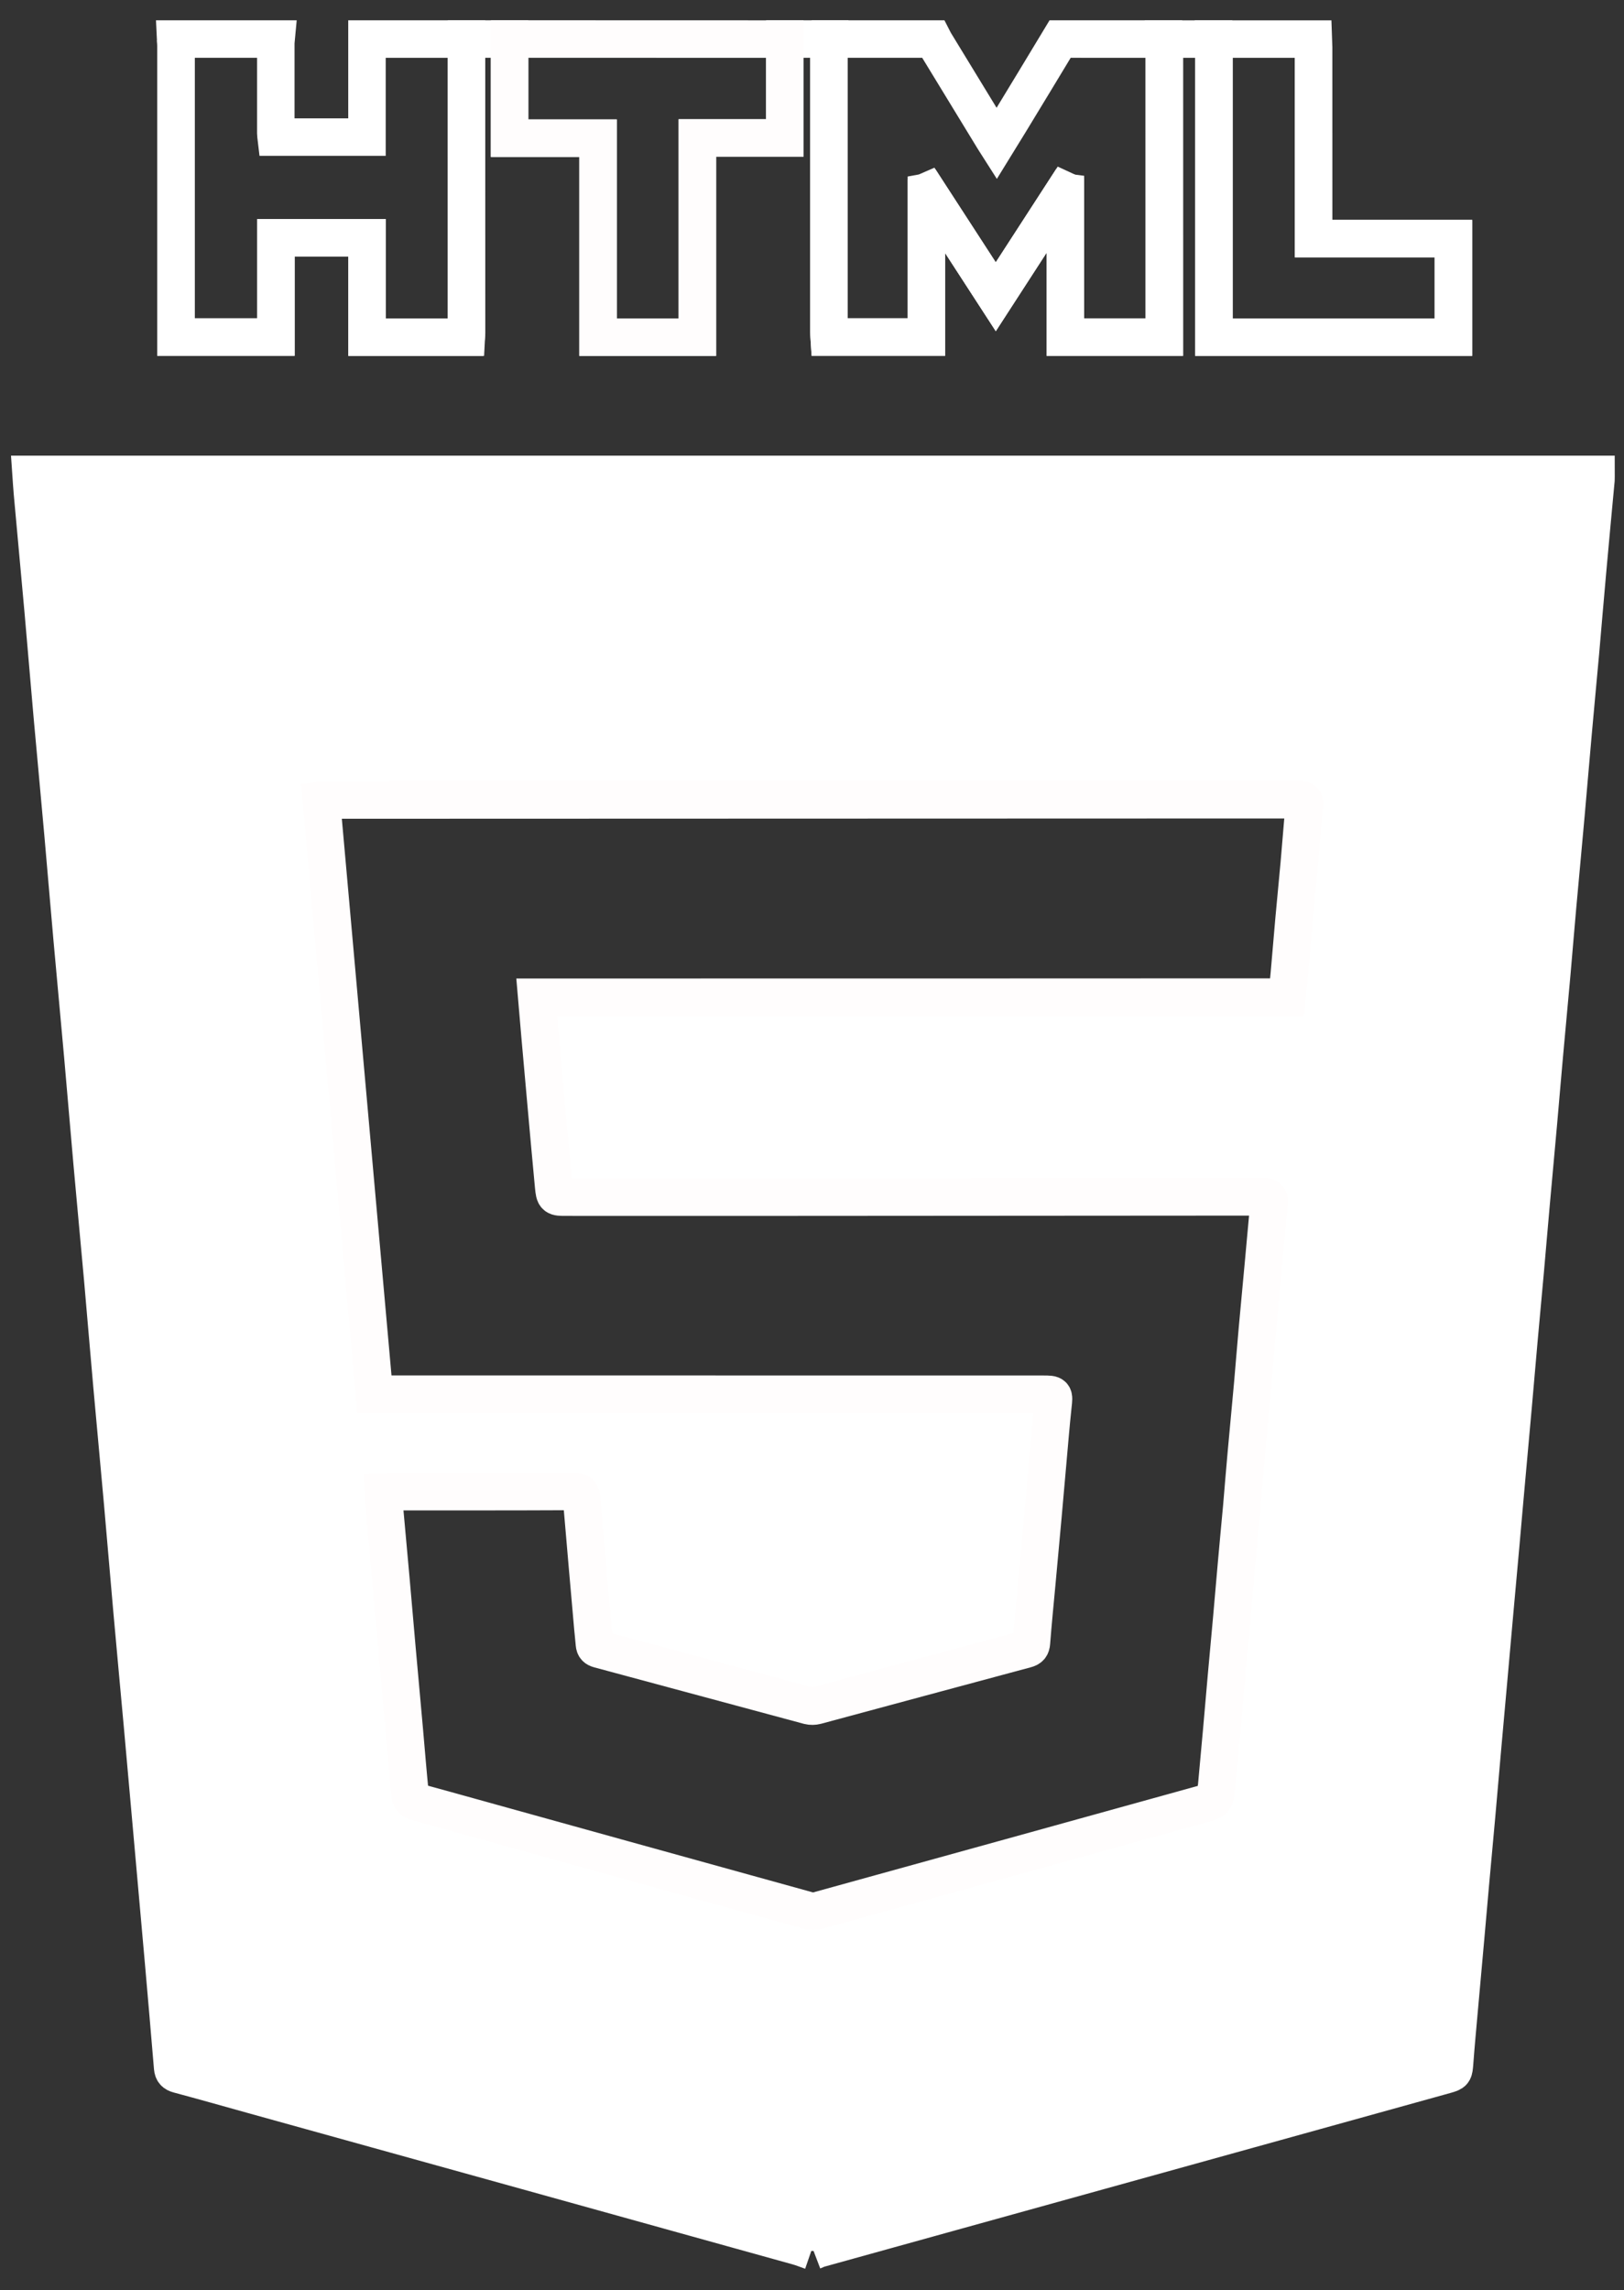
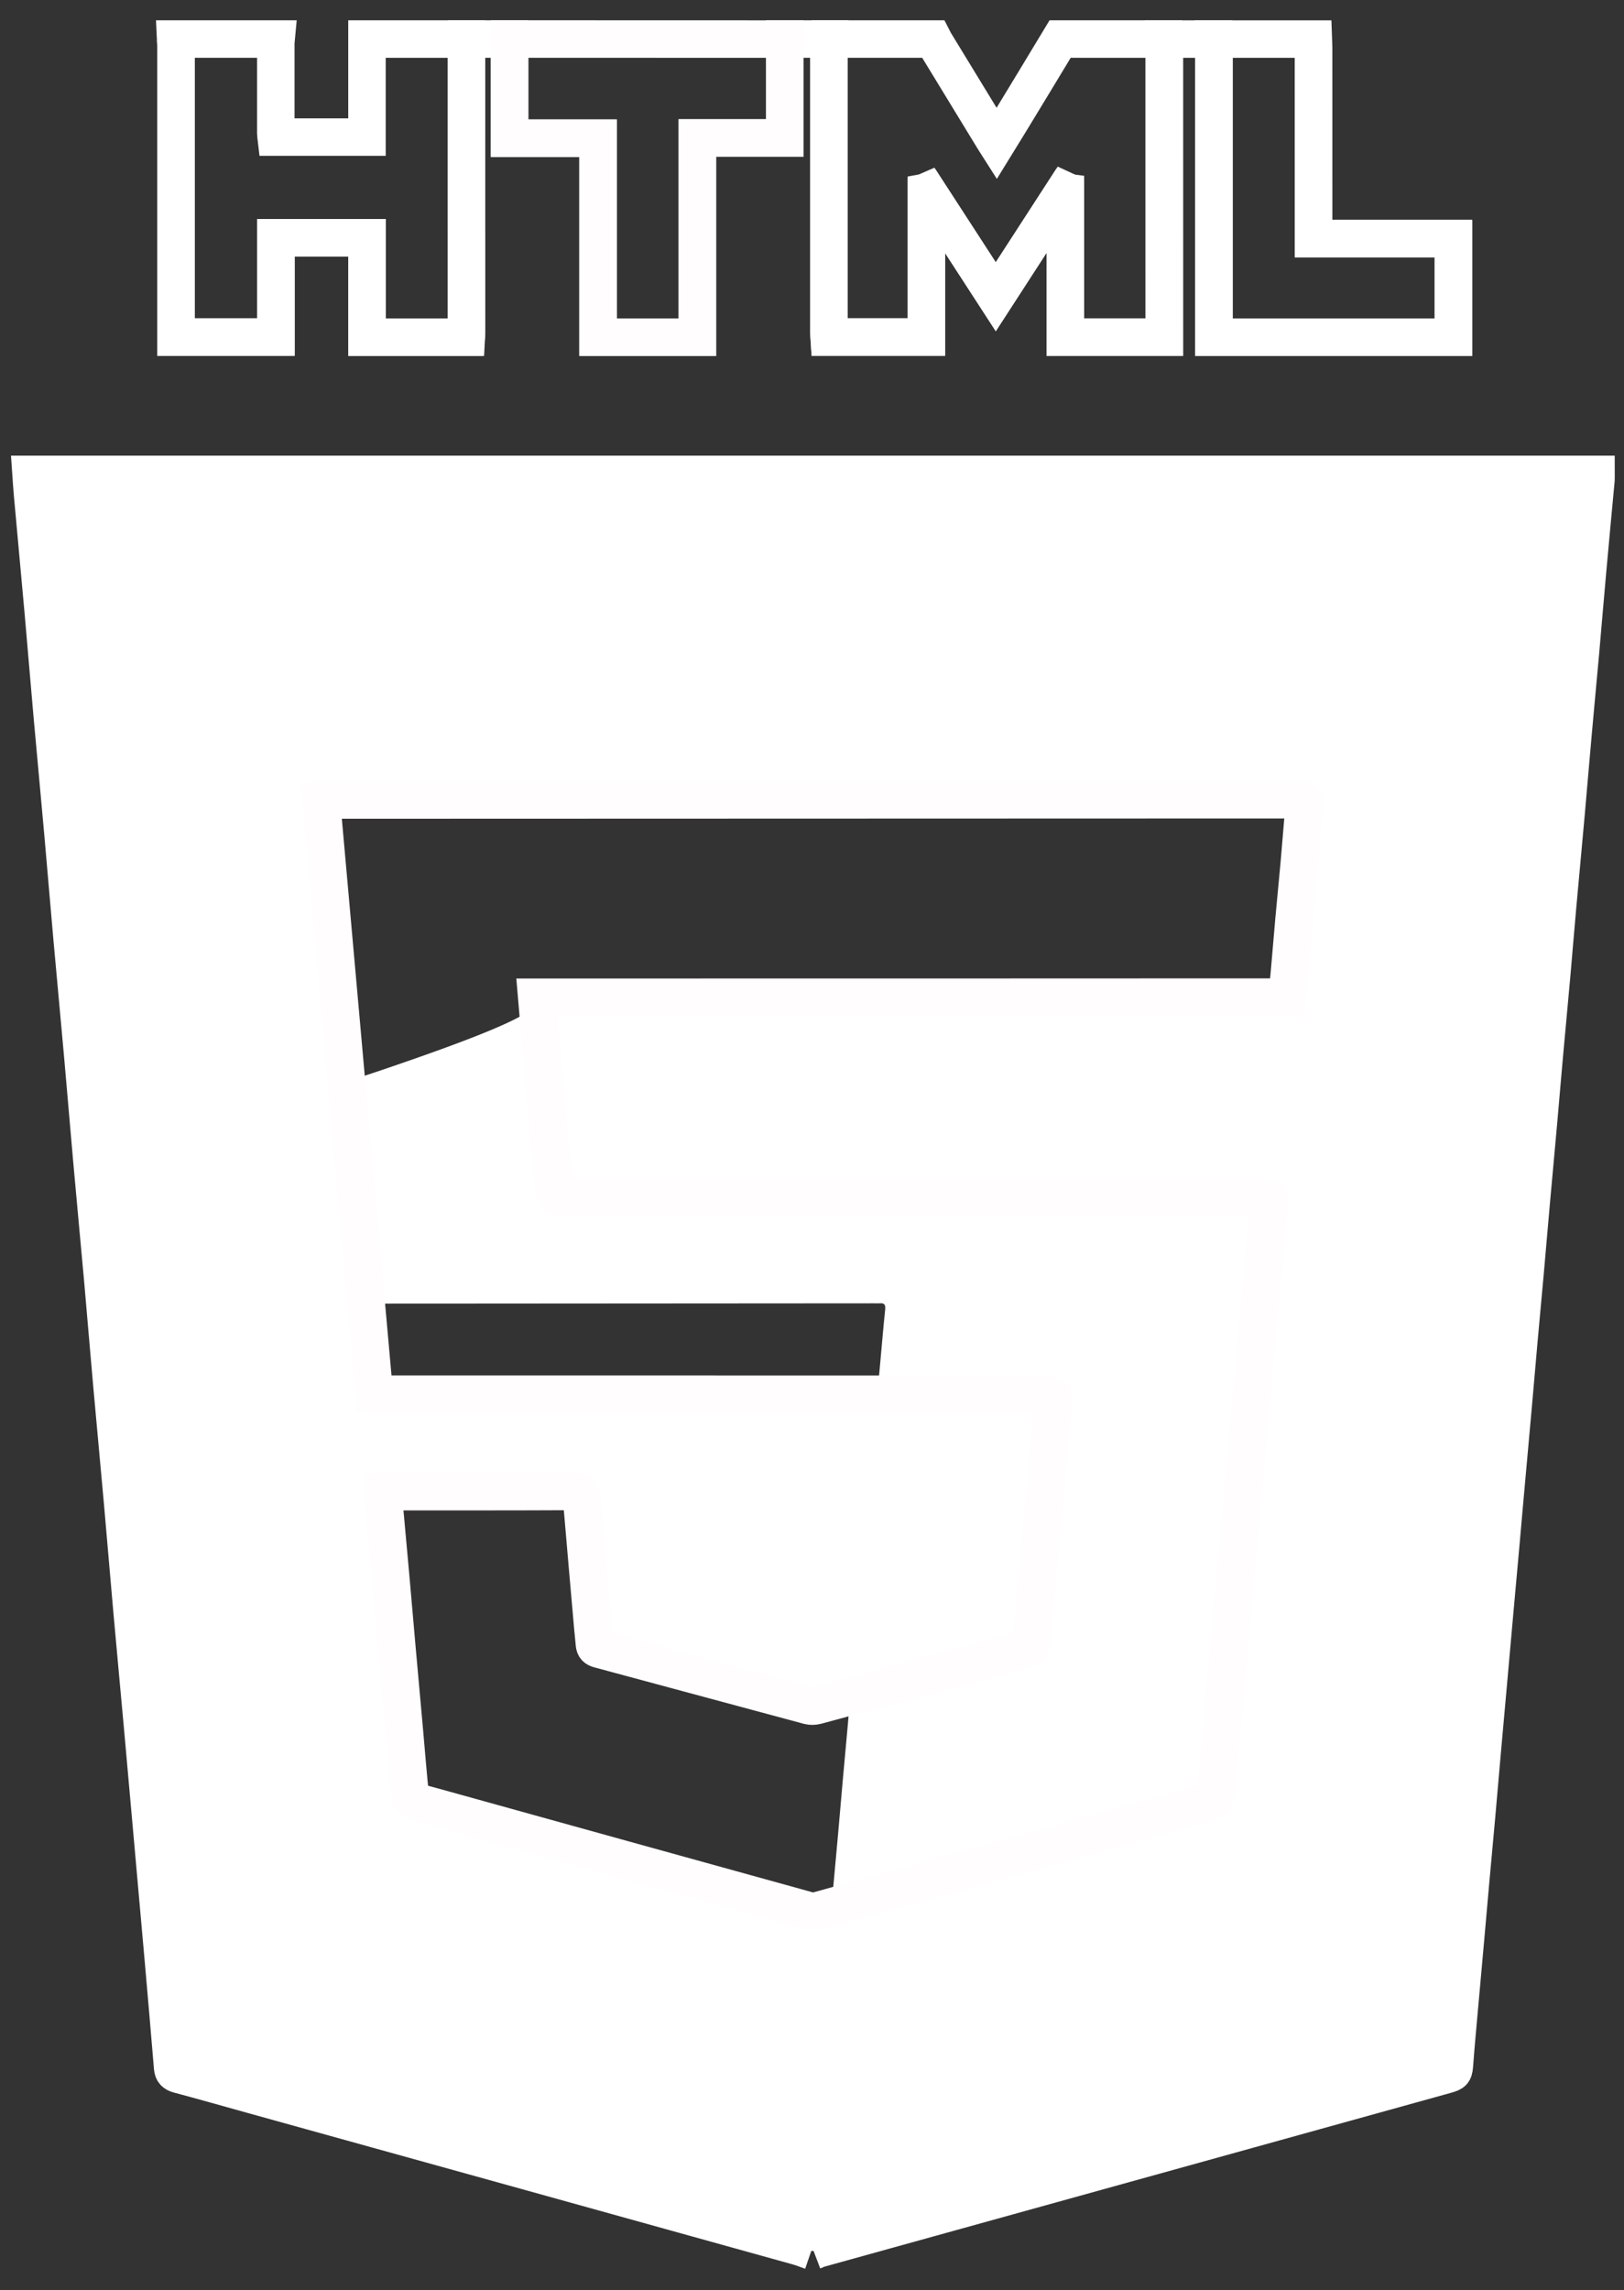
<svg xmlns="http://www.w3.org/2000/svg" version="1.1" id="Livello_1" x="0px" y="0px" width="43.333px" height="61.083px" viewBox="0 0 43.333 61.083" style="enable-background:new 0 0 43.333 61.083;" xml:space="preserve">
  <rect x="0" y="0" width="43.333" height="61.083" fill="#333333" stroke="none" />
  <style type="text/css">

	.st0{fill:none;stroke:#FFFFFF;stroke-miterlimit:10;}
	.st1{fill:none;stroke:#FFFDFD;stroke-miterlimit:10;}
	.st2{fill:#FFFFFF;}
	.st3{fill:none;}

</style>
  <g>
    <g>
      <path class="st0" d="M4.688,1.043C4.692,1.105,4.696,1.17,4.696,1.234c0,2.521,0,5.043,0,7.564c0,0.061,0,0.123,0,0.193    c0.896,0,1.771,0,2.666,0c0-0.889,0-1.766,0-2.65c0.816,0,1.615,0,2.434,0c0,0.887,0,1.77,0,2.652c0.892,0,1.764,0,2.645,0    c0.002-0.041,0.008-0.072,0.008-0.107c0-2.613,0-5.229-0.001-7.844c0.384,0,0.768,0,1.149,0c0,0.875,0,1.746,0,2.643    c0.799,0,1.572,0,2.361,0c0,1.783,0,3.543,0,5.309c0.891,0,1.764,0,2.65,0c0-1.771,0-3.533,0-5.313c0.785,0,1.552,0,2.334,0    c0-0.891,0-1.764,0-2.639c0.394,0,0.788,0,1.181,0c-0.001,0.031-0.006,0.061-0.006,0.088c0,2.576,0,5.15,0,7.727    c0,0.043,0.006,0.086,0.009,0.133c0.867,0,1.725,0,2.595,0c0-1.301,0-2.588,0-3.877c0.009-0.004,0.018-0.006,0.025-0.008    c0.604,0.93,1.206,1.859,1.824,2.811c0.619-0.955,1.22-1.883,1.82-2.809c0.012,0.004,0.025,0.01,0.038,0.012    c0,1.289,0,2.578,0,3.873c0.885,0,1.752,0,2.64,0c0-0.068,0-0.131,0-0.193c0-2.527,0-5.053,0-7.58    c0-0.057-0.005-0.117-0.007-0.176c0.442,0,0.885,0,1.327,0c0.001,0.064,0.003,0.127,0.003,0.191c0,2.521,0,5.045,0,7.566    c0,0.063,0,0.125,0,0.193c2.141,0,4.263,0,6.392,0c0-0.875,0-1.742,0-2.627c-1.245,0-2.481,0-3.731,0c0-0.076,0-0.135,0-0.191    c0-1.646,0-3.295-0.001-4.941" />
      <path class="st0" d="M21.708,60.041c0.055-0.021,0.105-0.051,0.161-0.064c3.247-0.902,6.497-1.803,9.747-2.703    c2.313-0.643,4.627-1.285,6.941-1.926c0.241-0.068,0.234-0.066,0.256-0.326c0.036-0.49,0.083-0.979,0.126-1.469    c0.056-0.619,0.112-1.238,0.167-1.859c0.043-0.48,0.085-0.959,0.127-1.439c0.056-0.609,0.112-1.221,0.167-1.832    c0.054-0.602,0.105-1.203,0.158-1.805c0.056-0.621,0.112-1.242,0.167-1.861c0.054-0.594,0.104-1.186,0.158-1.775    c0.057-0.617,0.111-1.232,0.167-1.848c0.053-0.598,0.104-1.195,0.159-1.791c0.054-0.607,0.11-1.213,0.164-1.818    c0.054-0.602,0.104-1.203,0.158-1.805c0.054-0.605,0.111-1.213,0.166-1.818c0.054-0.605,0.104-1.213,0.159-1.818    c0.063-0.715,0.131-1.428,0.194-2.141c0.054-0.607,0.104-1.215,0.159-1.82c0.063-0.713,0.133-1.428,0.196-2.141    c0.054-0.607,0.102-1.213,0.157-1.82c0.074-0.822,0.152-1.643,0.225-2.465c0.064-0.717,0.123-1.436,0.188-2.154    c0.063-0.715,0.132-1.428,0.196-2.141c0.063-0.721,0.123-1.439,0.188-2.158c0.073-0.816,0.15-1.633,0.226-2.449    c0.003-0.047,0-0.094,0-0.141c-13.927,0-27.834,0-41.755,0c0.012,0.17,0.02,0.33,0.035,0.49c0.094,1.047,0.192,2.092,0.286,3.137    c0.084,0.941,0.16,1.879,0.244,2.818c0.094,1.047,0.193,2.094,0.286,3.139c0.084,0.938,0.16,1.877,0.245,2.816    c0.094,1.045,0.192,2.092,0.286,3.139c0.084,0.939,0.161,1.877,0.245,2.816c0.094,1.047,0.192,2.092,0.287,3.139    c0.083,0.939,0.16,1.877,0.244,2.814c0.094,1.049,0.192,2.094,0.286,3.139c0.084,0.939,0.161,1.879,0.245,2.818    c0.093,1.041,0.19,2.082,0.285,3.123c0.09,0.992,0.177,1.984,0.266,2.979c0.098,1.104,0.197,2.209,0.295,3.313    c0.082,0.941,0.164,1.879,0.242,2.818c0.01,0.105,0.051,0.15,0.153,0.178c0.664,0.178,1.324,0.365,1.984,0.549    c4.85,1.346,9.699,2.691,14.549,4.041c0.117,0.033,0.235,0.082,0.354,0.123" />
-       <path class="st2" d="M21.65,60.041c-0.118-0.041-0.236-0.09-0.355-0.123c-4.85-1.348-9.699-2.693-14.549-4.041    c-0.661-0.184-1.322-0.369-1.984-0.547c-0.104-0.029-0.145-0.074-0.154-0.18c-0.077-0.938-0.159-1.877-0.241-2.816    c-0.098-1.105-0.197-2.209-0.295-3.314c-0.089-0.994-0.177-1.986-0.267-2.977C3.709,45,3.612,43.961,3.52,42.918    c-0.084-0.938-0.161-1.879-0.246-2.816c-0.093-1.045-0.192-2.092-0.285-3.139c-0.084-0.938-0.161-1.877-0.245-2.816    C2.65,33.1,2.55,32.055,2.458,31.008c-0.084-0.938-0.16-1.877-0.246-2.816c-0.093-1.045-0.192-2.092-0.285-3.139    c-0.084-0.938-0.161-1.877-0.245-2.816c-0.094-1.045-0.193-2.092-0.286-3.137c-0.084-0.939-0.16-1.879-0.244-2.816    c-0.094-1.049-0.192-2.094-0.287-3.141c-0.015-0.158-0.022-0.318-0.035-0.488c13.923,0,27.828,0,41.756,0    c0,0.045,0.003,0.094,0,0.141c-0.075,0.816-0.153,1.631-0.227,2.447c-0.064,0.719-0.123,1.439-0.187,2.158    c-0.064,0.713-0.134,1.428-0.197,2.141c-0.063,0.719-0.122,1.438-0.187,2.156c-0.073,0.824-0.15,1.643-0.225,2.463    c-0.056,0.607-0.104,1.215-0.158,1.822c-0.063,0.713-0.132,1.426-0.195,2.141c-0.056,0.605-0.105,1.213-0.159,1.818    c-0.063,0.715-0.132,1.426-0.194,2.141c-0.056,0.605-0.105,1.213-0.159,1.818c-0.055,0.607-0.112,1.213-0.166,1.82    c-0.055,0.6-0.105,1.203-0.158,1.803c-0.054,0.607-0.111,1.215-0.166,1.82c-0.053,0.598-0.104,1.191-0.157,1.789    c-0.056,0.617-0.112,1.232-0.168,1.848c-0.053,0.592-0.104,1.184-0.157,1.775c-0.056,0.621-0.112,1.24-0.167,1.863    c-0.054,0.6-0.105,1.203-0.158,1.805c-0.056,0.609-0.112,1.223-0.167,1.832c-0.043,0.479-0.084,0.959-0.127,1.438    c-0.056,0.621-0.111,1.242-0.167,1.863c-0.044,0.488-0.09,0.977-0.127,1.467c-0.021,0.258-0.013,0.258-0.256,0.324    c-2.313,0.643-4.628,1.285-6.941,1.926c-3.249,0.902-6.499,1.803-9.747,2.703c-0.055,0.016-0.107,0.043-0.16,0.064    C21.689,60.041,21.669,60.041,21.65,60.041z M14.322,26.6c6.681,0,13.345,0,20.022,0c0.021-0.215,0.041-0.412,0.059-0.613    c0.042-0.482,0.083-0.967,0.126-1.449c0.046-0.5,0.095-0.998,0.139-1.496c0.044-0.488,0.08-0.977,0.127-1.467    c0.022-0.24,0.032-0.238-0.214-0.24c-0.017,0-0.03,0-0.046,0c-8.573,0.004-17.148,0.006-25.723,0.008c-0.028,0-0.059,0-0.088,0    c-0.043,0.004-0.086,0.01-0.147,0.016c0.471,5.279,0.94,10.551,1.412,15.832c0.083,0,0.146,0,0.208,0    c5.881,0,11.761,0.002,17.642,0.002c0.295,0,0.289,0.006,0.258,0.297c-0.055,0.504-0.096,1.014-0.142,1.523    c-0.043,0.477-0.083,0.957-0.127,1.436c-0.054,0.611-0.111,1.221-0.167,1.832c-0.048,0.512-0.097,1.023-0.139,1.537    c-0.008,0.107-0.045,0.148-0.149,0.176c-1.864,0.5-3.728,1.004-5.593,1.506c-0.062,0.016-0.137,0.018-0.2,0.002    c-1.865-0.502-3.731-1.006-5.598-1.508c-0.081-0.021-0.114-0.059-0.12-0.137c-0.011-0.141-0.029-0.283-0.042-0.424    c-0.101-1.154-0.203-2.309-0.3-3.463c-0.012-0.135-0.054-0.184-0.195-0.184c-1.642,0.008-3.284,0.006-4.927,0.006    c-0.051,0-0.104,0.006-0.168,0.008c0.003,0.082,0.004,0.148,0.01,0.217c0.063,0.719,0.13,1.438,0.195,2.156    c0.053,0.602,0.104,1.203,0.158,1.805c0.064,0.729,0.132,1.457,0.196,2.188c0.052,0.58,0.099,1.162,0.157,1.744    c0.006,0.051,0.066,0.117,0.115,0.137c0.2,0.066,0.405,0.117,0.608,0.174c3.3,0.916,6.598,1.832,9.898,2.744    c0.085,0.023,0.187,0.021,0.271-0.004c3.416-0.943,6.832-1.889,10.246-2.836c0.335-0.092,0.335-0.092,0.375-0.441    c0.002-0.01,0.005-0.02,0.006-0.029c0.047-0.508,0.093-1.018,0.139-1.523c0.043-0.484,0.083-0.969,0.127-1.453    c0.045-0.506,0.093-1.016,0.138-1.521c0.044-0.484,0.084-0.969,0.127-1.453c0.045-0.502,0.094-1.004,0.139-1.508    c0.042-0.484,0.081-0.969,0.124-1.453c0.056-0.609,0.114-1.219,0.17-1.83c0.043-0.488,0.082-0.979,0.125-1.465    c0.055-0.611,0.113-1.223,0.17-1.834c0.047-0.506,0.088-1.016,0.141-1.521c0.012-0.123-0.018-0.178-0.145-0.166    c-0.049,0.004-0.099,0-0.147,0c-4.036,0.004-8.072,0.006-12.109,0.008c-2.119,0.002-4.237,0-6.357,0    c-0.295,0-0.304,0.002-0.332-0.287c-0.071-0.719-0.132-1.438-0.197-2.156c-0.055-0.617-0.111-1.232-0.165-1.848    C14.38,27.299,14.353,26.957,14.322,26.6z" />
+       <path class="st2" d="M21.65,60.041c-0.118-0.041-0.236-0.09-0.355-0.123c-4.85-1.348-9.699-2.693-14.549-4.041    c-0.661-0.184-1.322-0.369-1.984-0.547c-0.104-0.029-0.145-0.074-0.154-0.18c-0.077-0.938-0.159-1.877-0.241-2.816    c-0.098-1.105-0.197-2.209-0.295-3.314c-0.089-0.994-0.177-1.986-0.267-2.977C3.709,45,3.612,43.961,3.52,42.918    c-0.084-0.938-0.161-1.879-0.246-2.816c-0.093-1.045-0.192-2.092-0.285-3.139c-0.084-0.938-0.161-1.877-0.245-2.816    C2.65,33.1,2.55,32.055,2.458,31.008c-0.084-0.938-0.16-1.877-0.246-2.816c-0.093-1.045-0.192-2.092-0.285-3.139    c-0.084-0.938-0.161-1.877-0.245-2.816c-0.094-1.045-0.193-2.092-0.286-3.137c-0.084-0.939-0.16-1.879-0.244-2.816    c-0.094-1.049-0.192-2.094-0.287-3.141c-0.015-0.158-0.022-0.318-0.035-0.488c13.923,0,27.828,0,41.756,0    c0,0.045,0.003,0.094,0,0.141c-0.075,0.816-0.153,1.631-0.227,2.447c-0.064,0.719-0.123,1.439-0.187,2.158    c-0.064,0.713-0.134,1.428-0.197,2.141c-0.063,0.719-0.122,1.438-0.187,2.156c-0.073,0.824-0.15,1.643-0.225,2.463    c-0.056,0.607-0.104,1.215-0.158,1.822c-0.063,0.713-0.132,1.426-0.195,2.141c-0.056,0.605-0.105,1.213-0.159,1.818    c-0.063,0.715-0.132,1.426-0.194,2.141c-0.056,0.605-0.105,1.213-0.159,1.818c-0.055,0.607-0.112,1.213-0.166,1.82    c-0.055,0.6-0.105,1.203-0.158,1.803c-0.054,0.607-0.111,1.215-0.166,1.82c-0.053,0.598-0.104,1.191-0.157,1.789    c-0.056,0.617-0.112,1.232-0.168,1.848c-0.053,0.592-0.104,1.184-0.157,1.775c-0.056,0.621-0.112,1.24-0.167,1.863    c-0.054,0.6-0.105,1.203-0.158,1.805c-0.056,0.609-0.112,1.223-0.167,1.832c-0.043,0.479-0.084,0.959-0.127,1.438    c-0.056,0.621-0.111,1.242-0.167,1.863c-0.044,0.488-0.09,0.977-0.127,1.467c-0.021,0.258-0.013,0.258-0.256,0.324    c-2.313,0.643-4.628,1.285-6.941,1.926c-3.249,0.902-6.499,1.803-9.747,2.703c-0.055,0.016-0.107,0.043-0.16,0.064    C21.689,60.041,21.669,60.041,21.65,60.041z M14.322,26.6c6.681,0,13.345,0,20.022,0c0.021-0.215,0.041-0.412,0.059-0.613    c0.042-0.482,0.083-0.967,0.126-1.449c0.046-0.5,0.095-0.998,0.139-1.496c0.044-0.488,0.08-0.977,0.127-1.467    c0.022-0.24,0.032-0.238-0.214-0.24c-0.017,0-0.03,0-0.046,0c-8.573,0.004-17.148,0.006-25.723,0.008c-0.028,0-0.059,0-0.088,0    c-0.043,0.004-0.086,0.01-0.147,0.016c0.471,5.279,0.94,10.551,1.412,15.832c0.083,0,0.146,0,0.208,0    c5.881,0,11.761,0.002,17.642,0.002c0.295,0,0.289,0.006,0.258,0.297c-0.055,0.504-0.096,1.014-0.142,1.523    c-0.043,0.477-0.083,0.957-0.127,1.436c-0.054,0.611-0.111,1.221-0.167,1.832c-0.048,0.512-0.097,1.023-0.139,1.537    c-0.008,0.107-0.045,0.148-0.149,0.176c-1.864,0.5-3.728,1.004-5.593,1.506c-0.062,0.016-0.137,0.018-0.2,0.002    c-1.865-0.502-3.731-1.006-5.598-1.508c-0.081-0.021-0.114-0.059-0.12-0.137c-0.011-0.141-0.029-0.283-0.042-0.424    c-0.101-1.154-0.203-2.309-0.3-3.463c-0.012-0.135-0.054-0.184-0.195-0.184c-1.642,0.008-3.284,0.006-4.927,0.006    c-0.051,0-0.104,0.006-0.168,0.008c0.003,0.082,0.004,0.148,0.01,0.217c0.063,0.719,0.13,1.438,0.195,2.156    c0.053,0.602,0.104,1.203,0.158,1.805c0.064,0.729,0.132,1.457,0.196,2.188c0.052,0.58,0.099,1.162,0.157,1.744    c0.006,0.051,0.066,0.117,0.115,0.137c0.2,0.066,0.405,0.117,0.608,0.174c3.3,0.916,6.598,1.832,9.898,2.744    c0.085,0.023,0.187,0.021,0.271-0.004c0.335-0.092,0.335-0.092,0.375-0.441    c0.002-0.01,0.005-0.02,0.006-0.029c0.047-0.508,0.093-1.018,0.139-1.523c0.043-0.484,0.083-0.969,0.127-1.453    c0.045-0.506,0.093-1.016,0.138-1.521c0.044-0.484,0.084-0.969,0.127-1.453c0.045-0.502,0.094-1.004,0.139-1.508    c0.042-0.484,0.081-0.969,0.124-1.453c0.056-0.609,0.114-1.219,0.17-1.83c0.043-0.488,0.082-0.979,0.125-1.465    c0.055-0.611,0.113-1.223,0.17-1.834c0.047-0.506,0.088-1.016,0.141-1.521c0.012-0.123-0.018-0.178-0.145-0.166    c-0.049,0.004-0.099,0-0.147,0c-4.036,0.004-8.072,0.006-12.109,0.008c-2.119,0.002-4.237,0-6.357,0    c-0.295,0-0.304,0.002-0.332-0.287c-0.071-0.719-0.132-1.438-0.197-2.156c-0.055-0.617-0.111-1.232-0.165-1.848    C14.38,27.299,14.353,26.957,14.322,26.6z" />
      <path class="st0" d="M31.06,1.043c0.002,0.059,0.007,0.117,0.007,0.176c0.001,2.525,0.001,5.053,0.001,7.58    c0,0.061,0,0.123,0,0.193c-0.888,0-1.755,0-2.642,0c0-1.295,0-2.586,0-3.873c-0.011-0.004-0.025-0.008-0.036-0.014    c-0.602,0.928-1.201,1.855-1.82,2.811c-0.618-0.951-1.221-1.883-1.824-2.813c-0.009,0.004-0.018,0.006-0.027,0.008    c0,1.289,0,2.578,0,3.879c-0.871,0-1.727,0-2.594,0c-0.003-0.047-0.008-0.09-0.008-0.133c0-2.576,0-5.15,0-7.727    c0-0.029,0.003-0.059,0.005-0.088c0.924,0,1.85,0,2.773,0c0.021,0.041,0.039,0.078,0.063,0.115    c0.516,0.848,1.032,1.691,1.549,2.539c0.024,0.041,0.051,0.08,0.086,0.135c0.123-0.199,0.238-0.387,0.353-0.576    c0.448-0.736,0.896-1.475,1.341-2.213C29.211,1.043,30.136,1.043,31.06,1.043z" />
      <path class="st0" d="M12.447,1.043c0,2.613,0.001,5.23,0.001,7.844c0,0.033-0.006,0.066-0.01,0.107c-0.88,0-1.752,0-2.645,0    c0-0.885,0-1.766,0-2.652c-0.817,0-1.615,0-2.432,0c0,0.883,0,1.762,0,2.648c-0.895,0-1.77,0-2.666,0c0-0.068,0-0.131,0-0.193    c0-2.521,0-5.043,0-7.564c0-0.063-0.006-0.127-0.009-0.191c0.896,0,1.789,0,2.685,0C7.368,1.076,7.359,1.109,7.359,1.143    c-0.001,0.805-0.001,1.611,0,2.416c0,0.031,0.006,0.064,0.01,0.098c0.811,0,1.613,0,2.423,0c0-0.877,0-1.746,0-2.615    C10.676,1.043,11.562,1.043,12.447,1.043z" />
      <path class="st1" d="M20.941,1.043c0,0.873,0,1.746,0,2.637c-0.781,0-1.548,0-2.334,0c0,1.779,0,3.541,0,5.313    c-0.887,0-1.76,0-2.65,0c0-1.764,0-3.525,0-5.307c-0.789,0-1.563,0-2.36,0c0-0.898,0-1.77,0-2.645    C16.045,1.043,18.494,1.043,20.941,1.043z" />
      <path class="st0" d="M35.042,1.043c0.002,0.063,0.008,0.127,0.008,0.191c0,1.646,0,3.295,0,4.941c0,0.057,0,0.115,0,0.191    c1.251,0,2.486,0,3.731,0c0,0.885,0,1.752,0,2.627c-2.129,0-4.25,0-6.391,0c0-0.068,0-0.131,0-0.193c0-2.521,0-5.045,0-7.566    c0-0.064-0.003-0.127-0.004-0.191C33.272,1.043,34.157,1.043,35.042,1.043z" />
-       <path class="st3" d="M9.792,1.043c0,0.869,0,1.736,0,2.615c-0.81,0-1.611,0-2.423,0c-0.004-0.033-0.01-0.066-0.01-0.098    c-0.001-0.807-0.001-1.611,0-2.416c0-0.033,0.009-0.066,0.013-0.102C8.178,1.043,8.985,1.043,9.792,1.043z" />
      <path class="st3" d="M28.287,1.043c-0.446,0.738-0.894,1.477-1.342,2.213c-0.113,0.189-0.229,0.377-0.352,0.576    c-0.036-0.055-0.063-0.094-0.086-0.135c-0.518-0.848-1.034-1.691-1.55-2.539c-0.023-0.037-0.042-0.074-0.062-0.115    C26.026,1.043,27.157,1.043,28.287,1.043z" />
      <path class="st1" d="M14.322,26.6c0.031,0.357,0.059,0.699,0.089,1.041c0.055,0.615,0.11,1.23,0.165,1.848    c0.066,0.719,0.127,1.439,0.197,2.156c0.029,0.289,0.037,0.287,0.333,0.287c2.119,0,4.238,0.002,6.356,0    c4.036-0.002,8.073-0.004,12.11-0.008c0.049,0,0.098,0.004,0.147,0c0.127-0.012,0.156,0.043,0.145,0.166    c-0.053,0.506-0.094,1.016-0.142,1.521c-0.057,0.611-0.114,1.223-0.17,1.834c-0.044,0.486-0.082,0.977-0.125,1.465    c-0.055,0.609-0.113,1.219-0.169,1.83c-0.044,0.484-0.083,0.969-0.124,1.453c-0.046,0.504-0.095,1.006-0.139,1.508    c-0.044,0.484-0.084,0.969-0.127,1.453c-0.046,0.506-0.093,1.016-0.139,1.521c-0.043,0.484-0.084,0.969-0.127,1.453    c-0.045,0.506-0.093,1.016-0.139,1.523c-0.001,0.01-0.003,0.02-0.005,0.029c-0.04,0.35-0.04,0.35-0.375,0.441    c-3.415,0.947-6.83,1.893-10.246,2.836c-0.084,0.025-0.188,0.027-0.271,0.004c-3.3-0.912-6.599-1.828-9.897-2.744    c-0.203-0.057-0.408-0.107-0.609-0.174c-0.048-0.018-0.108-0.086-0.114-0.137c-0.059-0.582-0.106-1.164-0.157-1.744    c-0.065-0.73-0.133-1.459-0.197-2.188c-0.054-0.602-0.104-1.203-0.158-1.805c-0.064-0.719-0.131-1.438-0.195-2.156    c-0.006-0.068-0.006-0.135-0.009-0.217c0.063-0.002,0.115-0.008,0.168-0.008c1.643,0,3.284,0.002,4.926-0.006    c0.143,0,0.184,0.049,0.195,0.184c0.098,1.154,0.199,2.309,0.301,3.463c0.013,0.141,0.029,0.281,0.041,0.424    c0.007,0.078,0.039,0.115,0.121,0.137c1.866,0.502,3.731,1.006,5.598,1.508c0.063,0.016,0.137,0.014,0.199-0.002    c1.864-0.502,3.729-1.006,5.593-1.506c0.105-0.027,0.142-0.068,0.15-0.176c0.04-0.514,0.09-1.025,0.138-1.537    c0.057-0.611,0.112-1.221,0.168-1.832c0.044-0.479,0.083-0.959,0.127-1.436c0.045-0.51,0.087-1.02,0.141-1.523    c0.032-0.291,0.038-0.297-0.259-0.297c-5.88,0-11.761-0.002-17.64-0.002c-0.063,0-0.125,0-0.208,0    c-0.472-5.281-0.941-10.553-1.413-15.832c0.062-0.006,0.105-0.014,0.147-0.016c0.029,0,0.059,0,0.089,0    c8.574-0.002,17.149-0.004,25.722-0.008c0.016,0,0.03,0,0.045,0c0.247,0,0.238,0,0.215,0.24c-0.047,0.49-0.082,0.979-0.126,1.467    c-0.045,0.498-0.094,0.996-0.14,1.496c-0.042,0.482-0.083,0.967-0.125,1.449c-0.018,0.201-0.038,0.398-0.06,0.613    C27.667,26.6,21.002,26.6,14.322,26.6z" />
    </g>
  </g>
</svg>